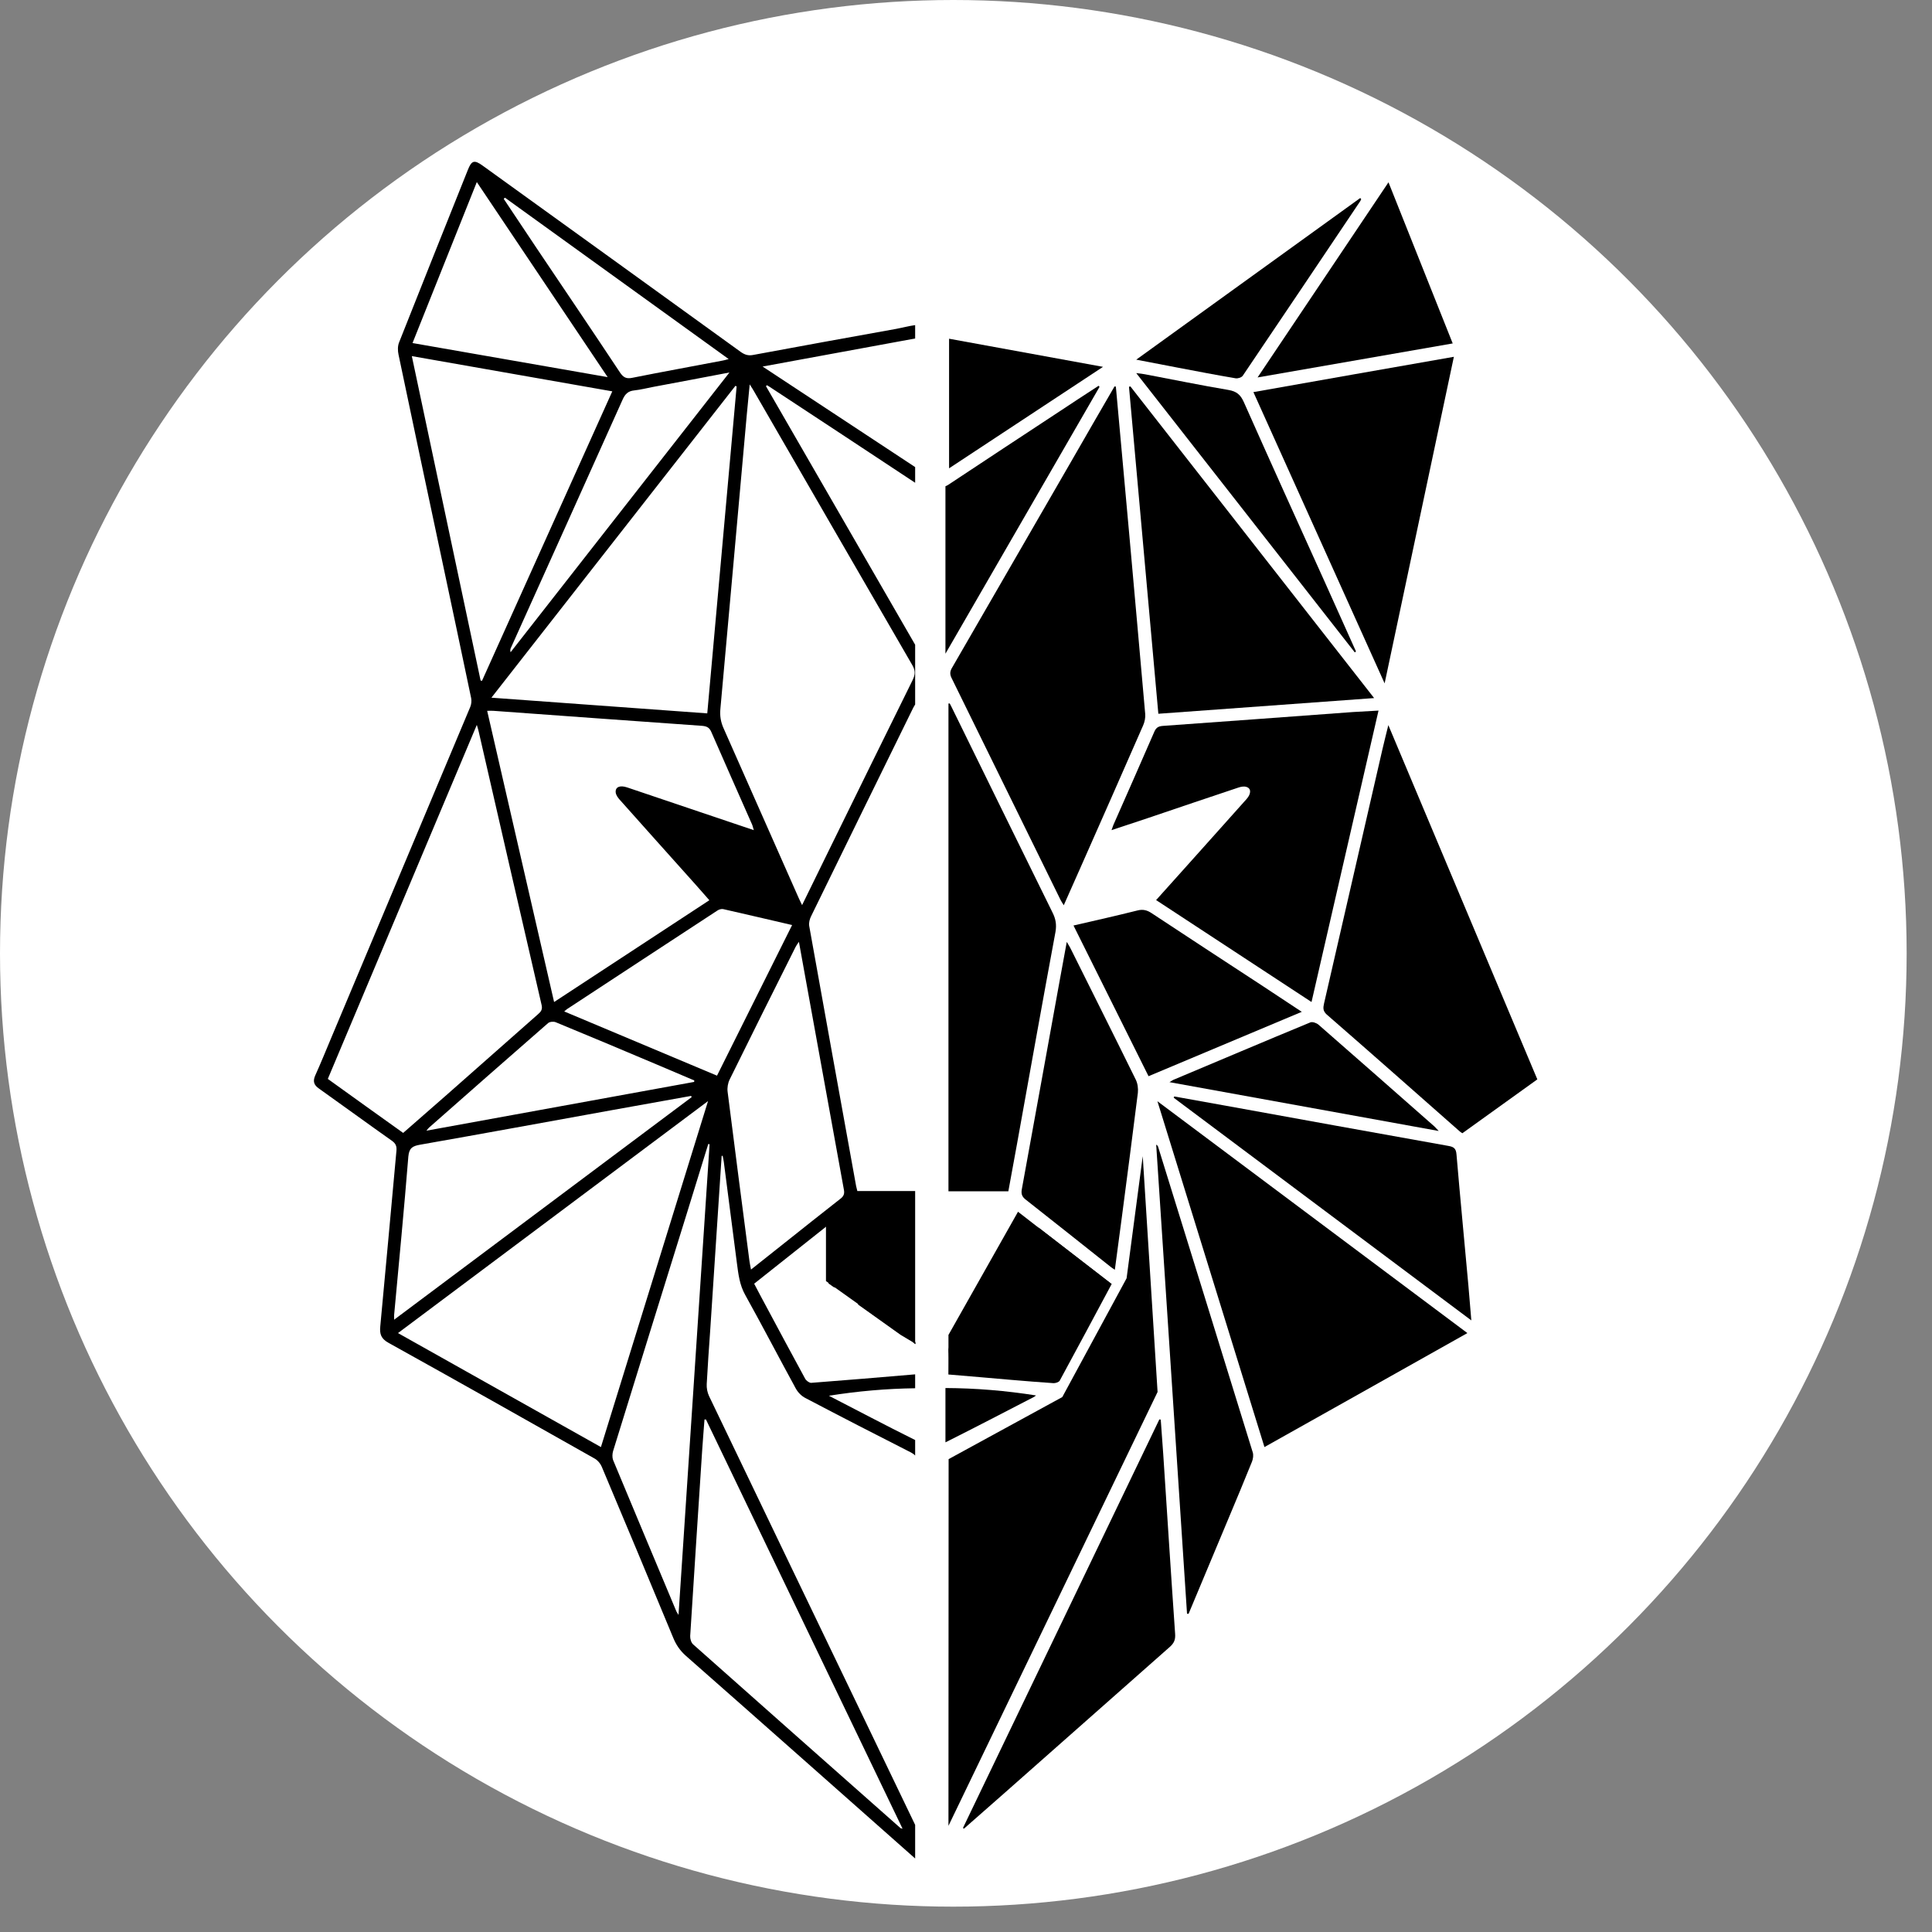
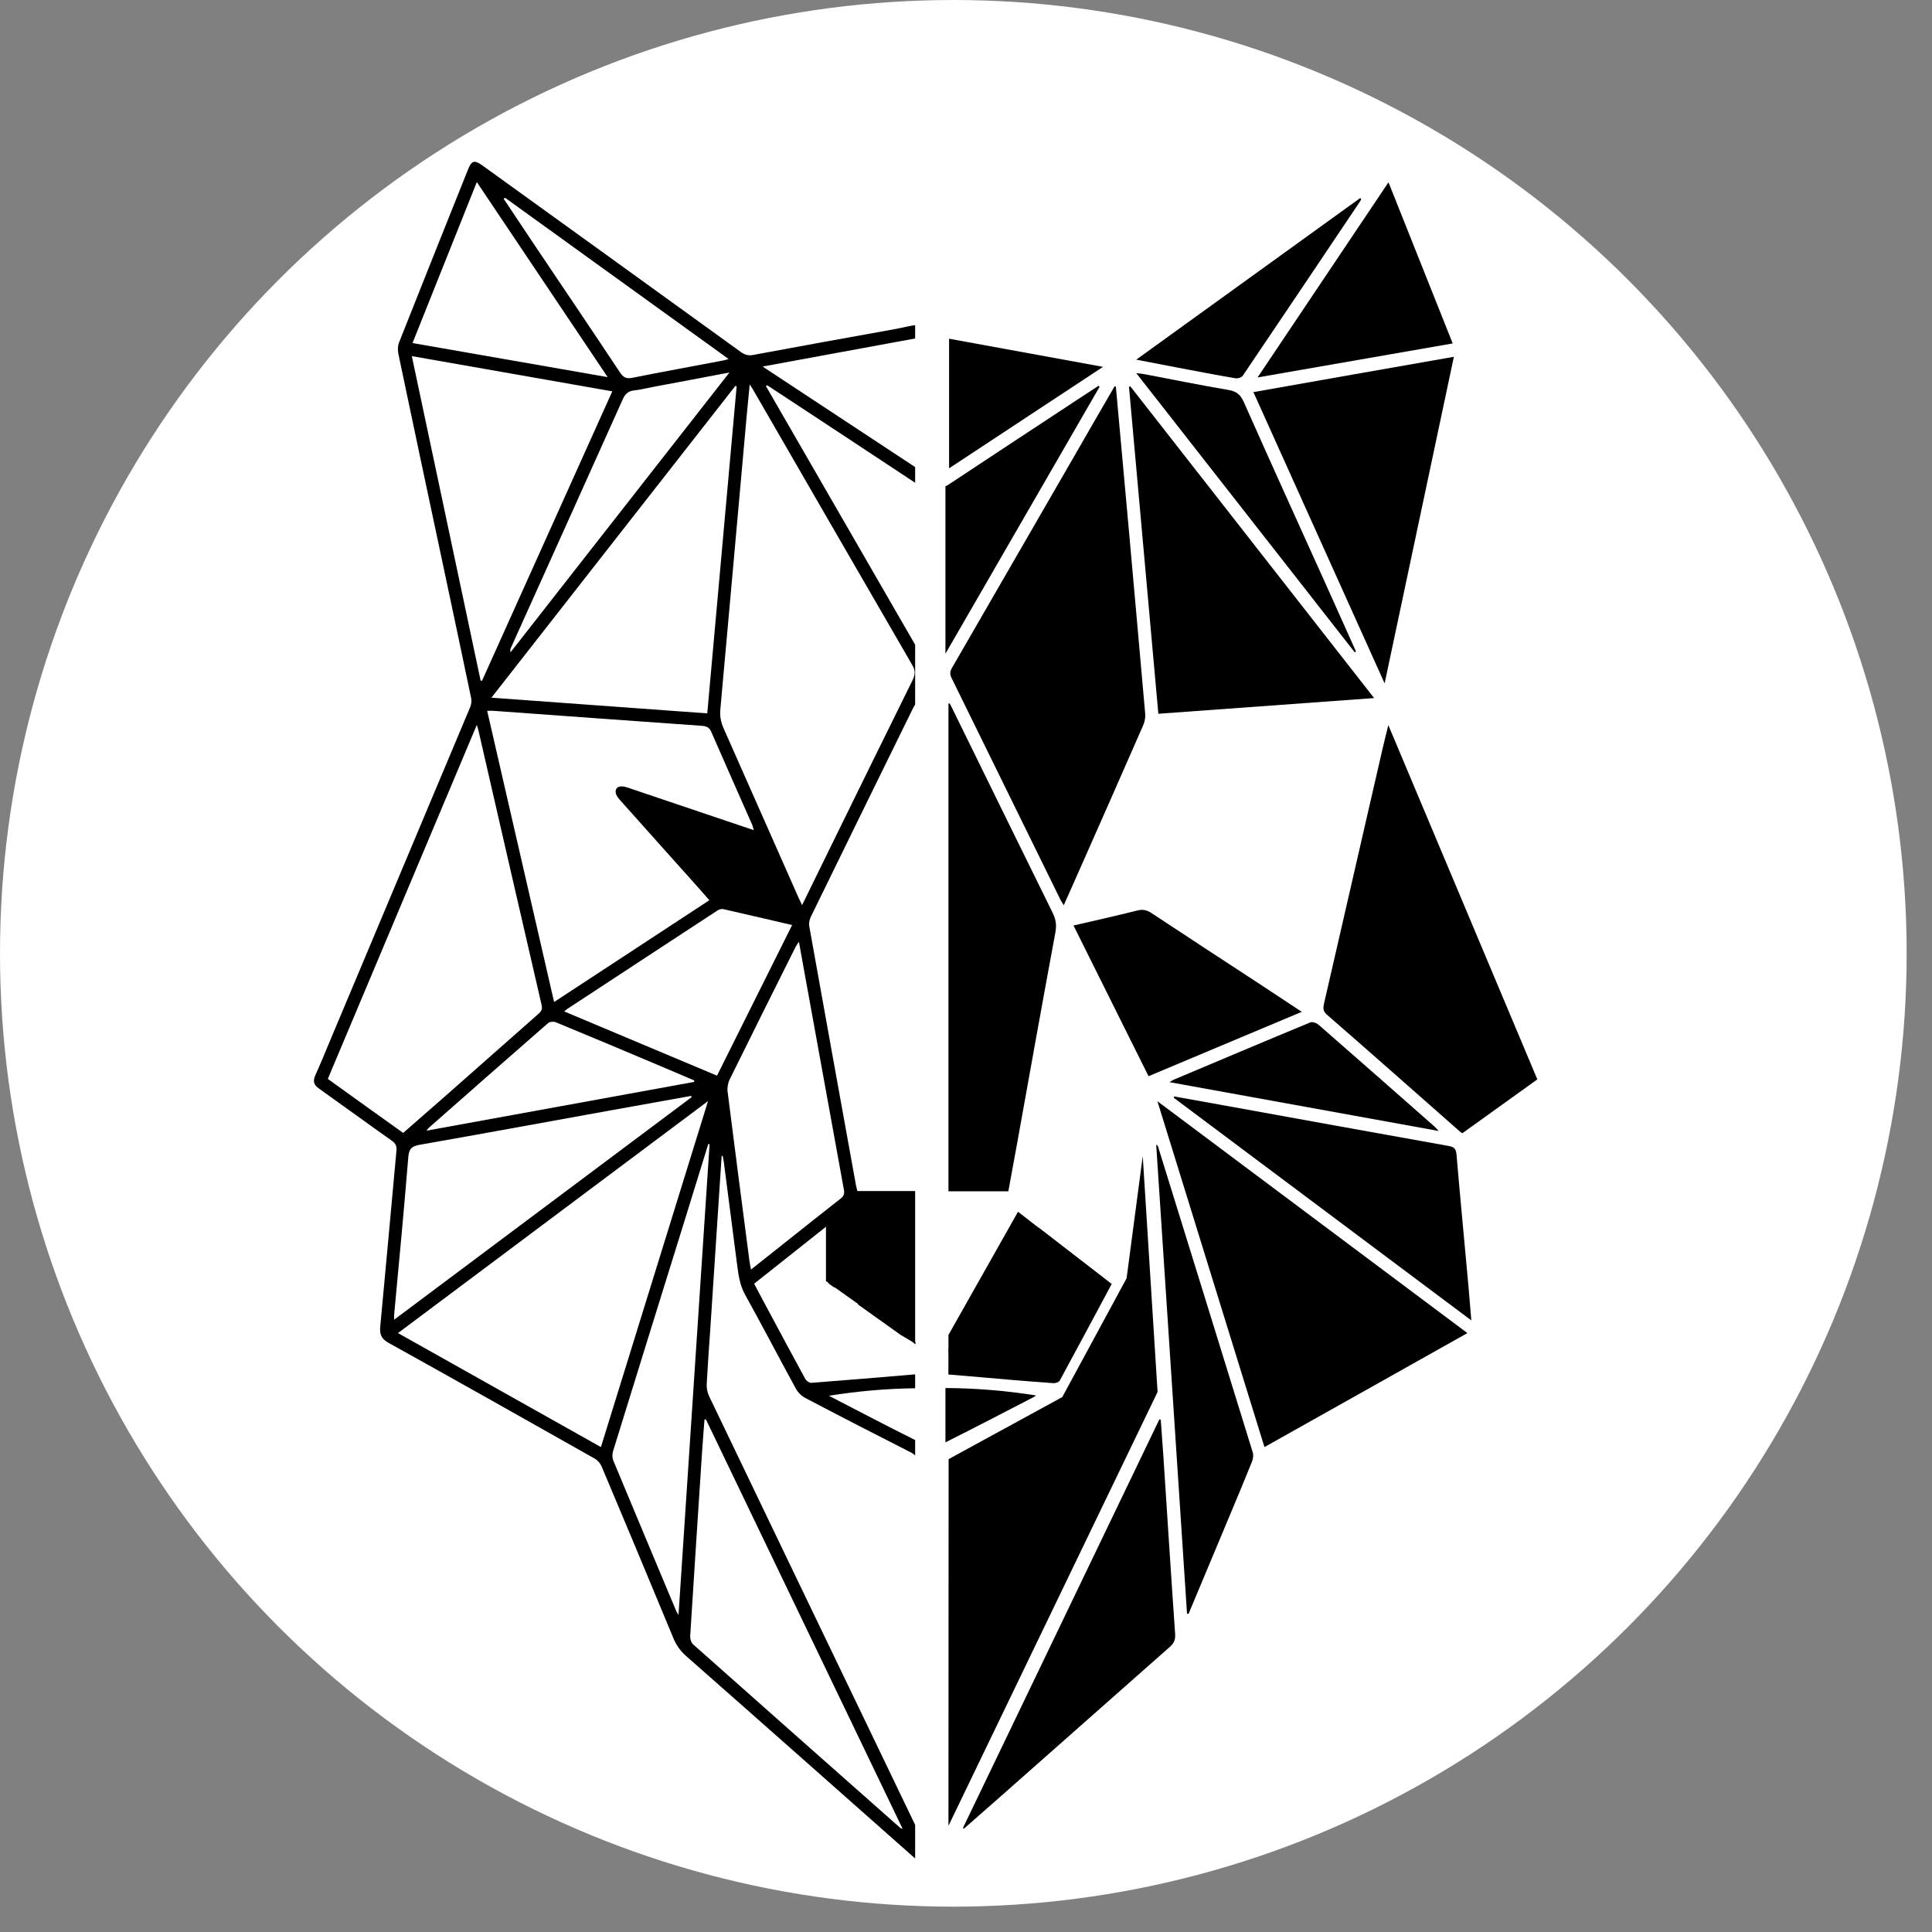
<svg xmlns="http://www.w3.org/2000/svg" width="25" height="25" viewBox="0 0 25 25" fill="none">
  <rect x="0" y="0" width="25" height="25" fill="#808080" stroke="none" />
  <circle cx="12.336" cy="12.336" r="12.336" fill="white" />
  <path fill-rule="evenodd" clip-rule="evenodd" d="M4.242 13.961C4.885 12.434 5.523 10.917 6.17 9.38C6.184 9.427 6.191 9.45 6.196 9.474C6.466 10.651 6.736 11.827 7.008 13.003C7.022 13.061 7.002 13.09 6.962 13.124C6.571 13.469 6.181 13.813 5.792 14.157C5.601 14.324 5.41 14.492 5.217 14.66C4.89 14.427 4.57 14.197 4.242 13.961ZM5.284 14.965C5.294 14.854 5.34 14.83 5.433 14.813C6.264 14.667 7.095 14.514 7.925 14.364C8.265 14.303 8.604 14.242 8.943 14.181C8.946 14.186 8.948 14.191 8.95 14.197C7.672 15.153 6.393 16.11 5.1 17.077C5.1 17.044 5.099 17.029 5.1 17.015C5.163 16.332 5.229 15.649 5.284 14.965ZM5.15 17.25C6.489 16.248 7.815 15.255 9.162 14.248C8.696 15.753 8.237 17.234 7.776 18.725C6.899 18.233 6.033 17.745 5.15 17.25ZM7.933 18.778C8.248 17.757 8.566 16.737 8.883 15.716C8.977 15.413 9.071 15.108 9.165 14.803C9.17 14.805 9.175 14.805 9.182 14.807C9.048 16.828 8.915 18.85 8.78 20.897C8.763 20.867 8.756 20.861 8.753 20.853C8.479 20.199 8.205 19.546 7.933 18.892C7.921 18.859 7.923 18.813 7.933 18.778ZM8.931 21.17C8.981 20.37 9.034 19.569 9.086 18.768C9.095 18.634 9.106 18.502 9.116 18.368C9.122 18.368 9.128 18.368 9.135 18.368C9.98 20.129 10.827 21.891 11.679 23.663C11.66 23.658 11.656 23.658 11.654 23.657C10.759 22.865 9.863 22.073 8.97 21.279C8.944 21.257 8.929 21.206 8.931 21.17ZM7.301 13.088C7.322 13.071 7.33 13.062 7.34 13.056C7.988 12.63 8.636 12.206 9.285 11.781C9.305 11.768 9.336 11.759 9.359 11.764C9.651 11.83 9.943 11.899 10.25 11.97C9.923 12.627 9.602 13.27 9.278 13.919C8.617 13.641 7.963 13.367 7.301 13.088ZM9.441 13.97C9.723 13.397 10.008 12.826 10.294 12.255C10.303 12.236 10.317 12.218 10.338 12.187C10.364 12.329 10.386 12.455 10.409 12.58C10.579 13.518 10.749 14.457 10.92 15.395C10.93 15.446 10.918 15.479 10.876 15.511C10.636 15.698 10.398 15.889 10.158 16.079C10.014 16.192 9.87 16.307 9.718 16.428C9.709 16.384 9.703 16.352 9.698 16.319C9.603 15.589 9.507 14.856 9.415 14.125C9.409 14.076 9.419 14.015 9.441 13.97ZM10.379 11.712C10.357 11.666 10.343 11.639 10.331 11.611C10.008 10.883 9.687 10.154 9.364 9.426C9.326 9.342 9.313 9.262 9.322 9.17C9.437 7.904 9.549 6.637 9.663 5.37C9.675 5.246 9.687 5.121 9.701 4.974C9.727 5.015 9.741 5.035 9.752 5.055C10.436 6.239 11.119 7.423 11.805 8.606C11.848 8.679 11.843 8.733 11.807 8.805C11.453 9.52 11.103 10.235 10.752 10.95C10.631 11.197 10.509 11.445 10.379 11.712ZM9.532 5C9.405 6.408 9.279 7.815 9.152 9.231C8.221 9.163 7.3 9.096 6.359 9.028C7.418 7.674 8.467 6.334 9.516 4.993C9.521 4.995 9.527 4.998 9.532 5ZM9.439 4.82C8.485 6.041 7.546 7.24 6.607 8.44C6.6 8.414 6.604 8.397 6.612 8.381C7.094 7.311 7.577 6.241 8.057 5.17C8.089 5.098 8.129 5.06 8.206 5.052C8.29 5.043 8.371 5.022 8.455 5.006C8.773 4.947 9.092 4.886 9.439 4.82ZM9.429 4.646C9.391 4.657 9.371 4.662 9.35 4.666C8.96 4.741 8.57 4.811 8.181 4.889C8.103 4.905 8.065 4.883 8.022 4.819C7.665 4.28 7.302 3.744 6.941 3.207C6.8 2.996 6.659 2.785 6.518 2.573C6.523 2.568 6.529 2.563 6.534 2.558C7.494 3.251 8.455 3.944 9.429 4.646ZM7.863 4.88C7.009 4.73 6.178 4.586 5.338 4.439C5.617 3.74 5.891 3.055 6.17 2.356C6.736 3.199 7.293 4.029 7.863 4.88ZM7.192 13.228C7.629 13.408 8.064 13.591 8.499 13.775C8.661 13.843 8.822 13.913 8.984 13.981C8.984 13.989 8.983 13.994 8.982 14C7.833 14.209 6.683 14.418 5.518 14.631C5.536 14.608 5.544 14.599 5.552 14.591C6.064 14.139 6.578 13.688 7.092 13.239C7.114 13.22 7.165 13.216 7.192 13.228ZM6.304 9.198C6.338 9.198 6.361 9.196 6.385 9.198C7.284 9.263 8.183 9.329 9.082 9.392C9.142 9.397 9.179 9.411 9.205 9.473C9.377 9.869 9.553 10.262 9.727 10.658C9.738 10.68 9.743 10.705 9.754 10.742C9.505 10.658 9.271 10.58 9.039 10.501C8.731 10.397 8.424 10.293 8.115 10.189C8.022 10.158 7.961 10.183 7.967 10.253C7.97 10.286 7.994 10.32 8.017 10.346C8.339 10.708 8.663 11.069 8.986 11.43C9.05 11.501 9.112 11.573 9.179 11.649C8.506 12.09 7.843 12.525 7.17 12.966C6.881 11.708 6.594 10.459 6.304 9.198ZM5.329 4.608C6.199 4.761 7.055 4.911 7.923 5.064C7.356 6.323 6.796 7.566 6.237 8.81C6.23 8.808 6.224 8.808 6.219 8.806C5.923 7.413 5.628 6.02 5.329 4.608ZM4.129 14.087C4.444 14.311 4.756 14.539 5.072 14.762C5.121 14.797 5.135 14.832 5.13 14.89C5.06 15.646 4.993 16.403 4.921 17.16C4.91 17.264 4.932 17.324 5.029 17.377C5.92 17.872 6.807 18.372 7.695 18.874C7.733 18.895 7.768 18.936 7.786 18.978C8.097 19.715 8.405 20.453 8.711 21.192C8.749 21.285 8.8 21.359 8.875 21.426C9.866 22.298 10.852 23.173 11.84 24.047C11.841 24.048 11.841 24.049 11.842 24.049V23.614C11.623 23.159 11.415 22.725 11.206 22.291C10.528 20.883 9.851 19.474 9.175 18.065C9.153 18.018 9.142 17.961 9.145 17.909C9.157 17.678 9.174 17.446 9.19 17.215C9.24 16.462 9.289 15.711 9.338 14.958C9.343 14.958 9.347 14.956 9.351 14.955C9.356 14.982 9.362 15.008 9.366 15.035C9.422 15.47 9.478 15.905 9.535 16.341C9.554 16.484 9.569 16.627 9.645 16.76C9.868 17.161 10.079 17.568 10.299 17.97C10.327 18.02 10.374 18.067 10.425 18.092C10.878 18.33 11.333 18.564 11.79 18.796C11.813 18.808 11.83 18.821 11.842 18.834V18.634C11.65 18.539 11.46 18.441 11.268 18.342C11.09 18.25 10.912 18.157 10.726 18.061C11.1 18.001 11.471 17.969 11.842 17.964V17.784C11.385 17.823 10.942 17.86 10.497 17.894C10.472 17.895 10.433 17.866 10.419 17.841C10.247 17.527 10.079 17.21 9.909 16.894C9.859 16.802 9.81 16.709 9.759 16.611C10.066 16.367 10.366 16.129 10.682 15.879C10.69 15.872 10.697 15.866 10.706 15.859C10.706 16.095 10.704 16.307 10.708 16.521C10.709 16.547 10.713 16.581 10.723 16.609L10.792 16.658C10.823 16.653 10.861 16.637 10.887 16.62C11.001 16.55 11.109 16.472 11.227 16.391C11.27 16.515 11.308 16.626 11.349 16.741C11.286 16.764 11.233 16.776 11.186 16.801C11.152 16.819 11.104 16.853 11.104 16.881L11.654 17.273C11.703 17.302 11.751 17.33 11.8 17.36C11.813 17.369 11.83 17.38 11.842 17.395V15.412H11.094C11.087 15.387 11.082 15.367 11.078 15.347C10.875 14.225 10.672 13.103 10.471 11.981C10.464 11.941 10.478 11.89 10.497 11.853C10.934 10.957 11.374 10.062 11.813 9.167C11.82 9.151 11.831 9.135 11.842 9.116V8.343C11.193 7.218 10.552 6.107 9.911 4.996C9.917 4.992 9.921 4.989 9.926 4.985C9.939 4.993 9.951 5 9.964 5.009C10.59 5.421 11.217 5.833 11.842 6.247V6.044C11.182 5.609 10.534 5.182 9.868 4.743C10.54 4.62 11.185 4.501 11.842 4.38V4.207C11.762 4.218 11.679 4.24 11.6 4.255C10.982 4.365 10.364 4.479 9.746 4.593C9.685 4.605 9.64 4.592 9.588 4.556C8.475 3.751 7.36 2.947 6.245 2.143C6.137 2.065 6.102 2.076 6.053 2.201C5.756 2.944 5.458 3.687 5.164 4.431C5.145 4.478 5.146 4.539 5.157 4.589C5.342 5.475 5.531 6.36 5.719 7.245C5.846 7.842 5.972 8.438 6.097 9.035C6.104 9.07 6.099 9.114 6.085 9.148C5.484 10.581 4.881 12.015 4.279 13.447C4.213 13.604 4.149 13.762 4.079 13.917C4.045 13.994 4.063 14.042 4.129 14.087Z" fill="black" />
  <path fill-rule="evenodd" clip-rule="evenodd" d="M10.688 15.826V16.577L10.728 16.605L10.797 16.655L11.11 16.878L11.66 17.27C11.709 17.299 11.757 17.327 11.805 17.357C11.819 17.366 11.835 17.377 11.848 17.392V17.38L11.223 15.734L10.688 15.826Z" fill="black" />
  <path fill-rule="evenodd" clip-rule="evenodd" d="M14.422 5C14.236 5.32 14.051 5.641 13.866 5.963C13.351 6.854 12.837 7.746 12.321 8.638C12.29 8.689 12.289 8.727 12.316 8.779C12.786 9.734 13.255 10.69 13.724 11.646C13.733 11.664 13.745 11.681 13.765 11.714C13.837 11.55 13.905 11.4 13.972 11.248C14.246 10.629 14.52 10.009 14.792 9.387C14.812 9.342 14.823 9.287 14.819 9.239C14.752 8.469 14.682 7.701 14.614 6.932C14.558 6.306 14.5 5.68 14.444 5.055C14.443 5.037 14.441 5.02 14.439 5.003C14.433 5.002 14.427 5.001 14.422 5Z" fill="black" />
-   <path fill-rule="evenodd" clip-rule="evenodd" d="M14.96 11.647C15.634 12.089 16.297 12.525 16.971 12.966C17.261 11.707 17.547 10.459 17.838 9.195C17.722 9.202 17.613 9.207 17.504 9.214C16.686 9.274 15.867 9.335 15.049 9.393C14.995 9.397 14.963 9.411 14.939 9.464C14.763 9.869 14.585 10.272 14.407 10.675C14.4 10.692 14.394 10.709 14.383 10.742C14.548 10.687 14.701 10.637 14.853 10.586C15.243 10.454 15.634 10.321 16.025 10.191C16.058 10.18 16.097 10.172 16.129 10.183C16.191 10.201 16.192 10.27 16.132 10.338C15.884 10.617 15.635 10.893 15.387 11.171C15.247 11.328 15.108 11.483 14.96 11.647Z" fill="black" />
  <path fill-rule="evenodd" clip-rule="evenodd" d="M18.923 14.664C19.246 14.431 19.567 14.201 19.893 13.967C19.253 12.445 18.615 10.926 17.965 9.383C17.936 9.502 17.912 9.595 17.89 9.69C17.638 10.788 17.386 11.886 17.133 12.985C17.121 13.04 17.116 13.081 17.168 13.128C17.745 13.63 18.318 14.137 18.892 14.643C18.899 14.649 18.906 14.653 18.923 14.664Z" fill="black" />
  <path fill-rule="evenodd" clip-rule="evenodd" d="M18.988 17.25C17.648 16.249 16.323 15.257 14.977 14.25C15.442 15.753 15.899 17.231 16.362 18.725C17.237 18.235 18.103 17.747 18.988 17.25Z" fill="black" />
  <path fill-rule="evenodd" clip-rule="evenodd" d="M14.609 5.005C14.735 6.41 14.861 7.816 14.989 9.236C15.915 9.168 16.836 9.102 17.781 9.033C16.722 7.679 15.675 6.339 14.627 5C14.621 5.002 14.615 5.003 14.609 5.005Z" fill="black" />
  <path fill-rule="evenodd" clip-rule="evenodd" d="M12.273 9.104C12.273 11.206 12.273 13.307 12.273 15.415C12.531 15.415 12.783 15.415 13.048 15.415C13.086 15.209 13.123 15.001 13.162 14.792C13.326 13.88 13.489 12.969 13.658 12.058C13.674 11.964 13.661 11.89 13.619 11.807C13.181 10.919 12.745 10.029 12.309 9.14C12.303 9.127 12.296 9.114 12.288 9.102C12.283 9.102 12.277 9.104 12.273 9.104Z" fill="black" />
  <path fill-rule="evenodd" clip-rule="evenodd" d="M17.917 8.843C18.218 7.421 18.514 6.028 18.813 4.617C17.946 4.769 17.09 4.919 16.219 5.074C16.784 6.329 17.345 7.574 17.917 8.843Z" fill="black" />
  <path fill-rule="evenodd" clip-rule="evenodd" d="M12.234 6.292V8.459C12.904 7.3 13.566 6.153 14.228 5.006C14.224 5.001 14.22 4.996 14.216 4.992C14.043 5.104 13.871 5.217 13.699 5.331C13.223 5.645 12.746 5.957 12.271 6.273C12.258 6.281 12.246 6.288 12.234 6.292Z" fill="black" />
  <path fill-rule="evenodd" clip-rule="evenodd" d="M15.002 18.367C14.155 20.129 13.308 21.892 12.461 23.653C12.465 23.657 12.47 23.66 12.472 23.664C12.649 23.509 12.825 23.354 13.001 23.199C13.713 22.57 14.423 21.941 15.136 21.312C15.192 21.263 15.212 21.217 15.206 21.141C15.152 20.366 15.103 19.588 15.052 18.813C15.041 18.666 15.031 18.518 15.02 18.37C15.014 18.369 15.009 18.368 15.002 18.367Z" fill="black" />
  <path fill-rule="evenodd" clip-rule="evenodd" d="M15.188 14.205C16.466 15.161 17.744 16.117 19.039 17.086C19.026 16.921 19.014 16.778 19.001 16.635C18.95 16.069 18.895 15.505 18.847 14.939C18.841 14.859 18.81 14.84 18.742 14.828C17.783 14.657 16.826 14.483 15.867 14.309C15.642 14.268 15.419 14.228 15.194 14.188C15.192 14.193 15.19 14.199 15.188 14.205Z" fill="black" />
-   <path fill-rule="evenodd" clip-rule="evenodd" d="M14.426 16.431C14.457 16.197 14.487 15.976 14.516 15.755C14.586 15.218 14.657 14.68 14.724 14.141C14.73 14.085 14.721 14.018 14.696 13.969C14.417 13.401 14.133 12.836 13.851 12.269C13.841 12.249 13.828 12.229 13.804 12.188C13.768 12.38 13.737 12.551 13.706 12.723C13.545 13.611 13.385 14.498 13.223 15.385C13.211 15.447 13.223 15.485 13.274 15.524C13.64 15.811 14.004 16.102 14.369 16.391C14.382 16.402 14.398 16.412 14.426 16.431Z" fill="black" />
  <path fill-rule="evenodd" clip-rule="evenodd" d="M14.862 13.926C15.523 13.648 16.177 13.373 16.845 13.093C16.659 12.97 16.485 12.855 16.312 12.741C15.842 12.434 15.372 12.127 14.903 11.817C14.845 11.778 14.791 11.763 14.72 11.781C14.45 11.849 14.177 11.91 13.891 11.976C14.216 12.63 14.537 13.275 14.862 13.926Z" fill="black" />
  <path fill-rule="evenodd" clip-rule="evenodd" d="M15.38 20.883C15.549 20.48 15.718 20.075 15.887 19.672C15.993 19.419 16.099 19.167 16.201 18.913C16.215 18.877 16.222 18.828 16.21 18.792C15.803 17.474 15.395 16.157 14.986 14.84C14.983 14.829 14.976 14.82 14.961 14.812C15.094 16.835 15.226 18.858 15.36 20.881C15.366 20.882 15.373 20.883 15.38 20.883Z" fill="black" />
  <path fill-rule="evenodd" clip-rule="evenodd" d="M16.273 4.884C17.126 4.736 17.954 4.591 18.798 4.444C18.521 3.75 18.247 3.063 17.967 2.359C17.401 3.203 16.844 4.033 16.273 4.884Z" fill="black" />
  <path fill-rule="evenodd" clip-rule="evenodd" d="M12.274 17.499C12.274 17.501 12.275 17.505 12.275 17.507C12.279 17.596 12.275 17.685 12.275 17.786C12.555 17.809 12.824 17.833 13.092 17.856C13.272 17.871 13.452 17.886 13.632 17.898C13.658 17.899 13.701 17.886 13.713 17.865C13.937 17.452 14.159 17.038 14.385 16.615L13.437 15.883V16.122C13.437 16.262 13.44 16.403 13.434 16.543C13.433 16.583 13.418 16.649 13.392 16.659C13.357 16.672 13.3 16.653 13.264 16.631C13.149 16.559 13.039 16.478 12.917 16.394C12.875 16.514 12.835 16.627 12.793 16.747C12.854 16.767 12.907 16.779 12.955 16.804C12.99 16.823 13.033 16.857 13.04 16.891C13.045 16.916 13.006 16.965 12.976 16.984C12.771 17.111 12.563 17.236 12.353 17.355C12.302 17.384 12.279 17.416 12.274 17.465C12.274 17.476 12.273 17.486 12.274 17.499Z" fill="black" />
  <path fill-rule="evenodd" clip-rule="evenodd" d="M17.546 8.429C17.409 8.125 17.273 7.821 17.136 7.516C16.788 6.747 16.439 5.977 16.096 5.205C16.053 5.108 16.002 5.064 15.896 5.046C15.534 4.985 15.176 4.911 14.815 4.843C14.785 4.837 14.753 4.834 14.703 4.828C15.654 6.042 16.593 7.243 17.531 8.442C17.536 8.438 17.541 8.433 17.546 8.429Z" fill="black" />
  <path fill-rule="evenodd" clip-rule="evenodd" d="M15.133 14.003C16.304 14.215 17.451 14.424 18.617 14.635C18.59 14.607 18.576 14.59 18.561 14.576C18.061 14.136 17.562 13.696 17.061 13.259C17.035 13.237 16.982 13.218 16.955 13.23C16.362 13.475 15.771 13.726 15.181 13.974C15.172 13.978 15.162 13.986 15.133 14.003Z" fill="black" />
  <path fill-rule="evenodd" clip-rule="evenodd" d="M17.602 2.562C16.642 3.255 15.681 3.949 14.703 4.654C14.898 4.691 15.07 4.725 15.244 4.758C15.491 4.805 15.739 4.853 15.988 4.895C16.018 4.9 16.066 4.885 16.082 4.861C16.59 4.11 17.096 3.355 17.602 2.602C17.606 2.594 17.61 2.586 17.614 2.579C17.61 2.573 17.606 2.568 17.602 2.562Z" fill="black" />
  <path fill-rule="evenodd" clip-rule="evenodd" d="M14.273 4.747C13.6 4.624 12.945 4.504 12.281 4.383C12.281 4.94 12.281 5.493 12.281 6.06C12.943 5.623 13.598 5.191 14.273 4.747Z" fill="black" />
  <path fill-rule="evenodd" clip-rule="evenodd" d="M12.234 17.961V18.663C12.236 18.663 12.238 18.663 12.24 18.661C12.621 18.47 13.001 18.272 13.38 18.076C13.387 18.071 13.395 18.066 13.406 18.057C13.014 17.995 12.626 17.963 12.234 17.961Z" fill="black" />
  <path fill-rule="evenodd" clip-rule="evenodd" d="M12.273 17.274V17.466L12.274 17.507V17.786L14.384 16.616L13.436 15.884L13.173 15.68L12.273 17.274Z" fill="black" />
  <path d="M14.787 14.961L14.578 16.541L13.746 18.078L12.275 18.881L12.273 23.626L14.979 18.012L14.787 14.961Z" fill="black" />
</svg>